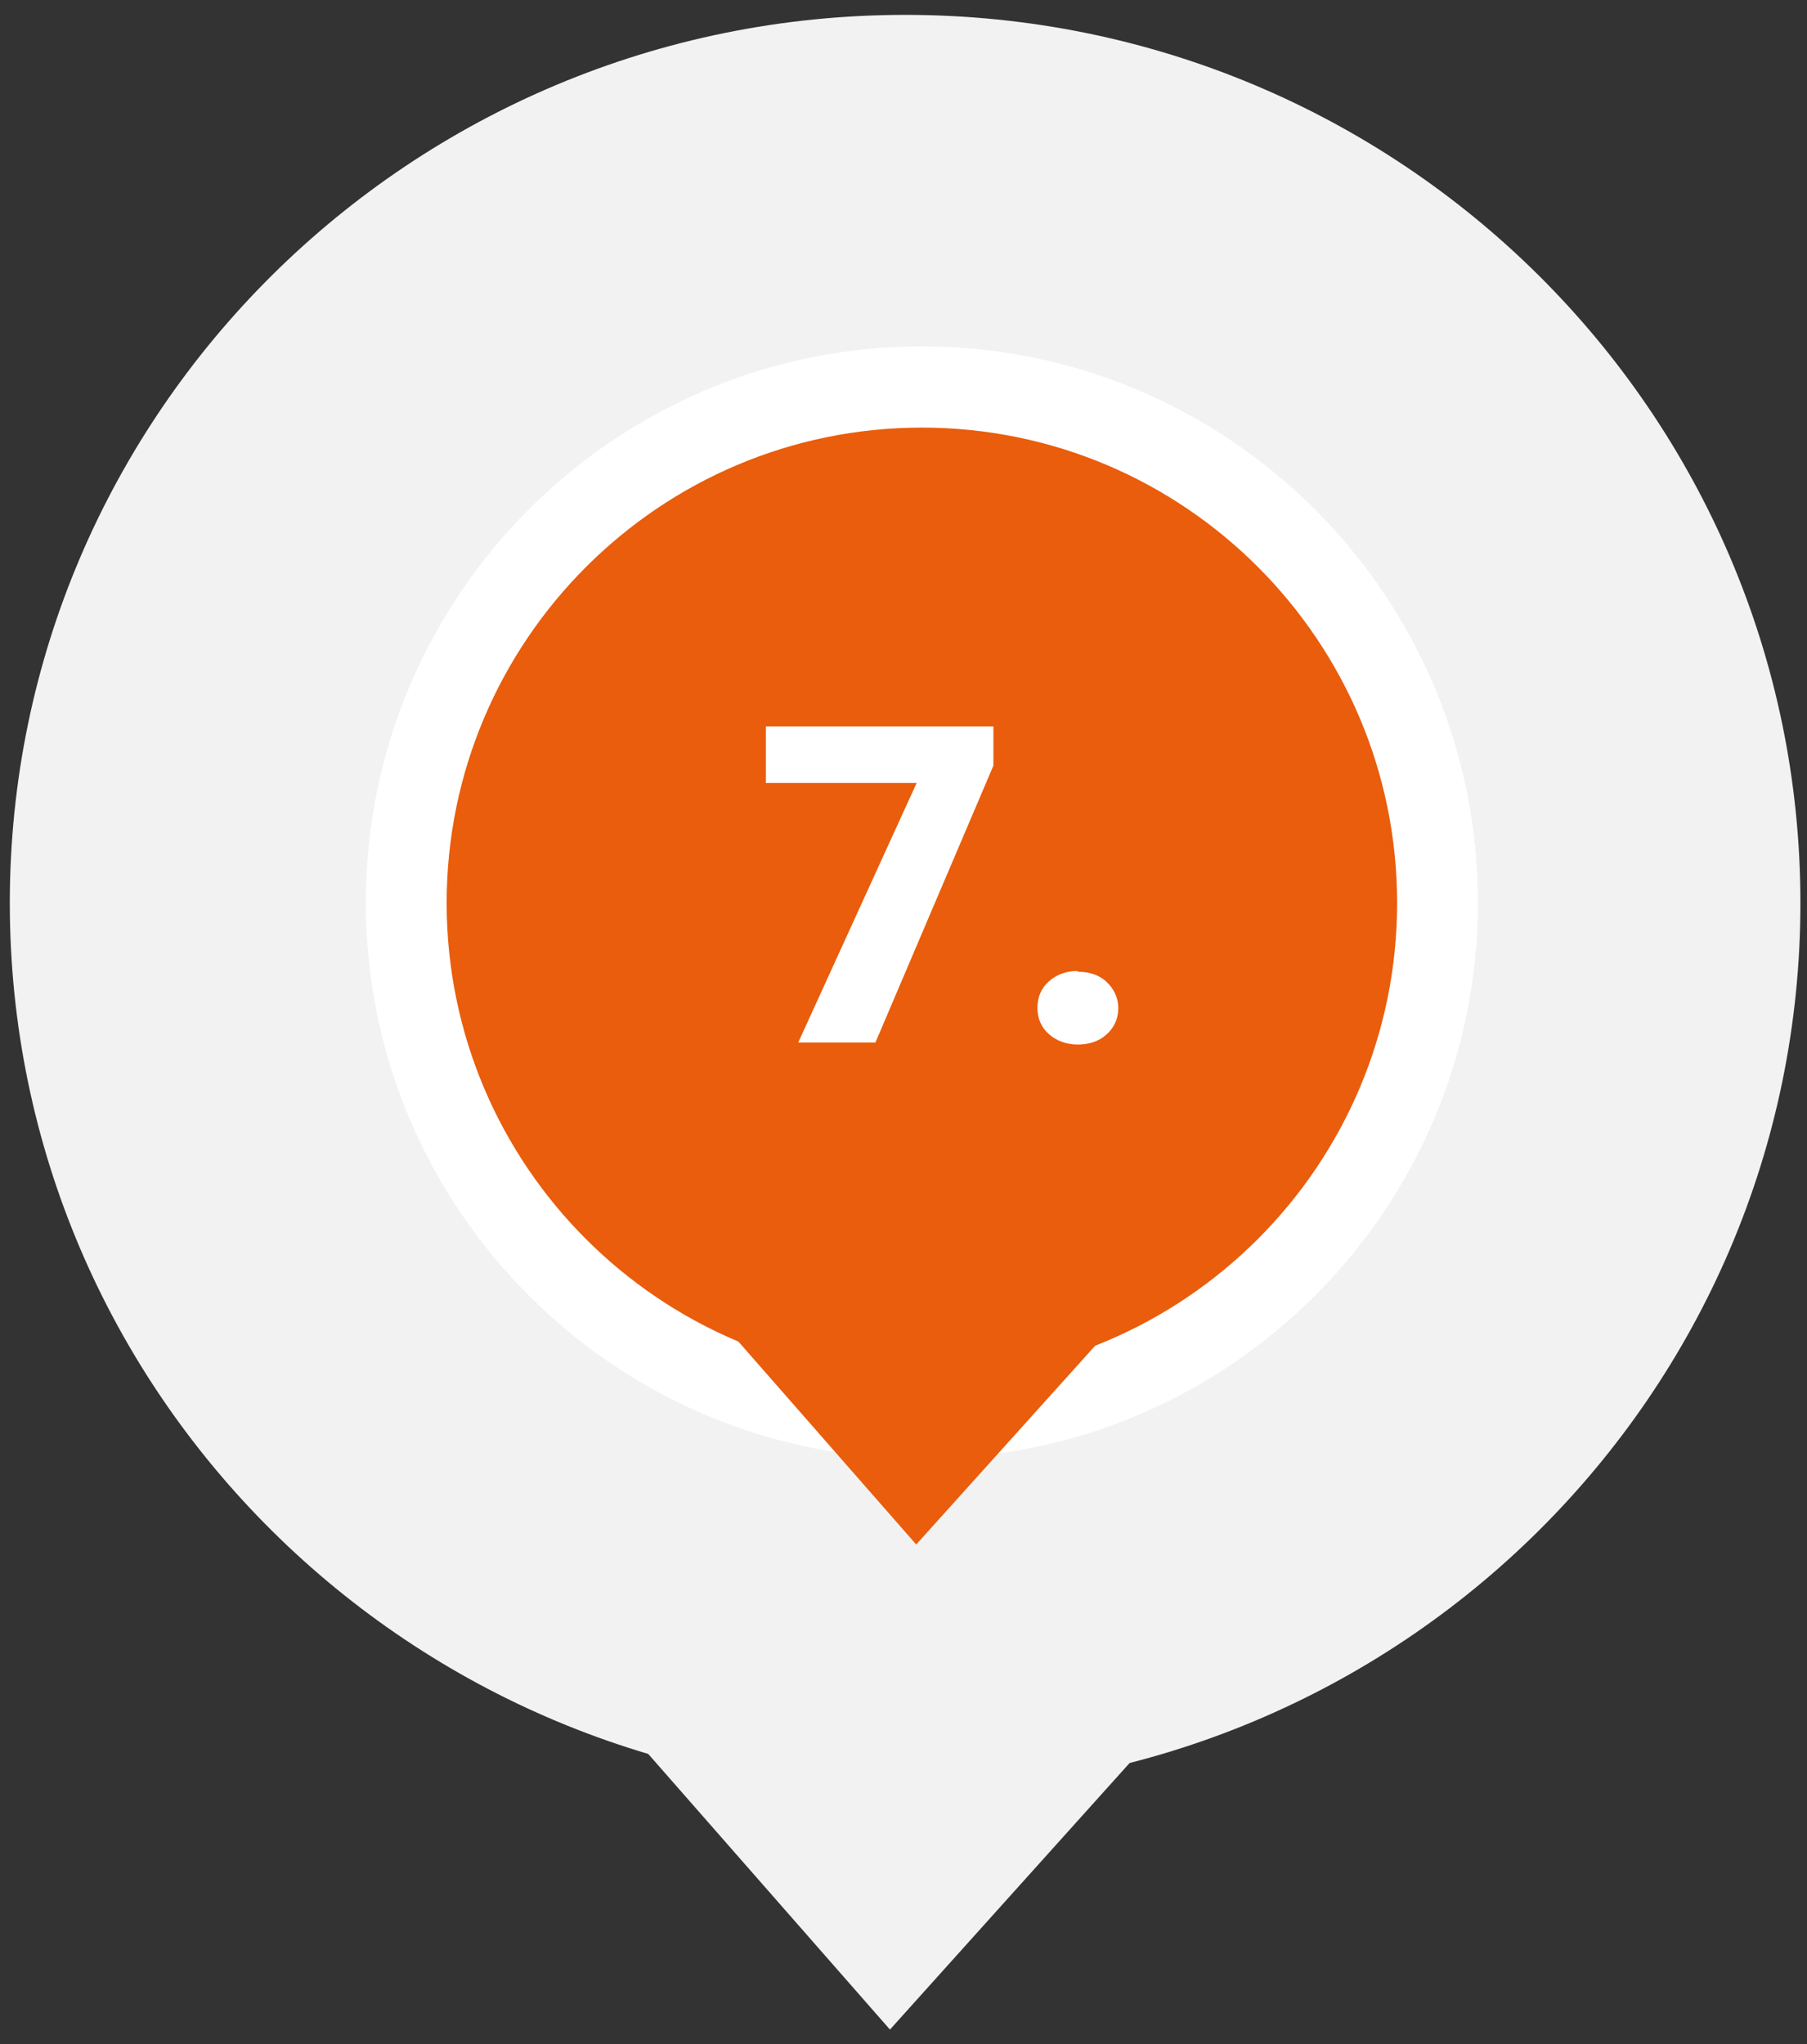
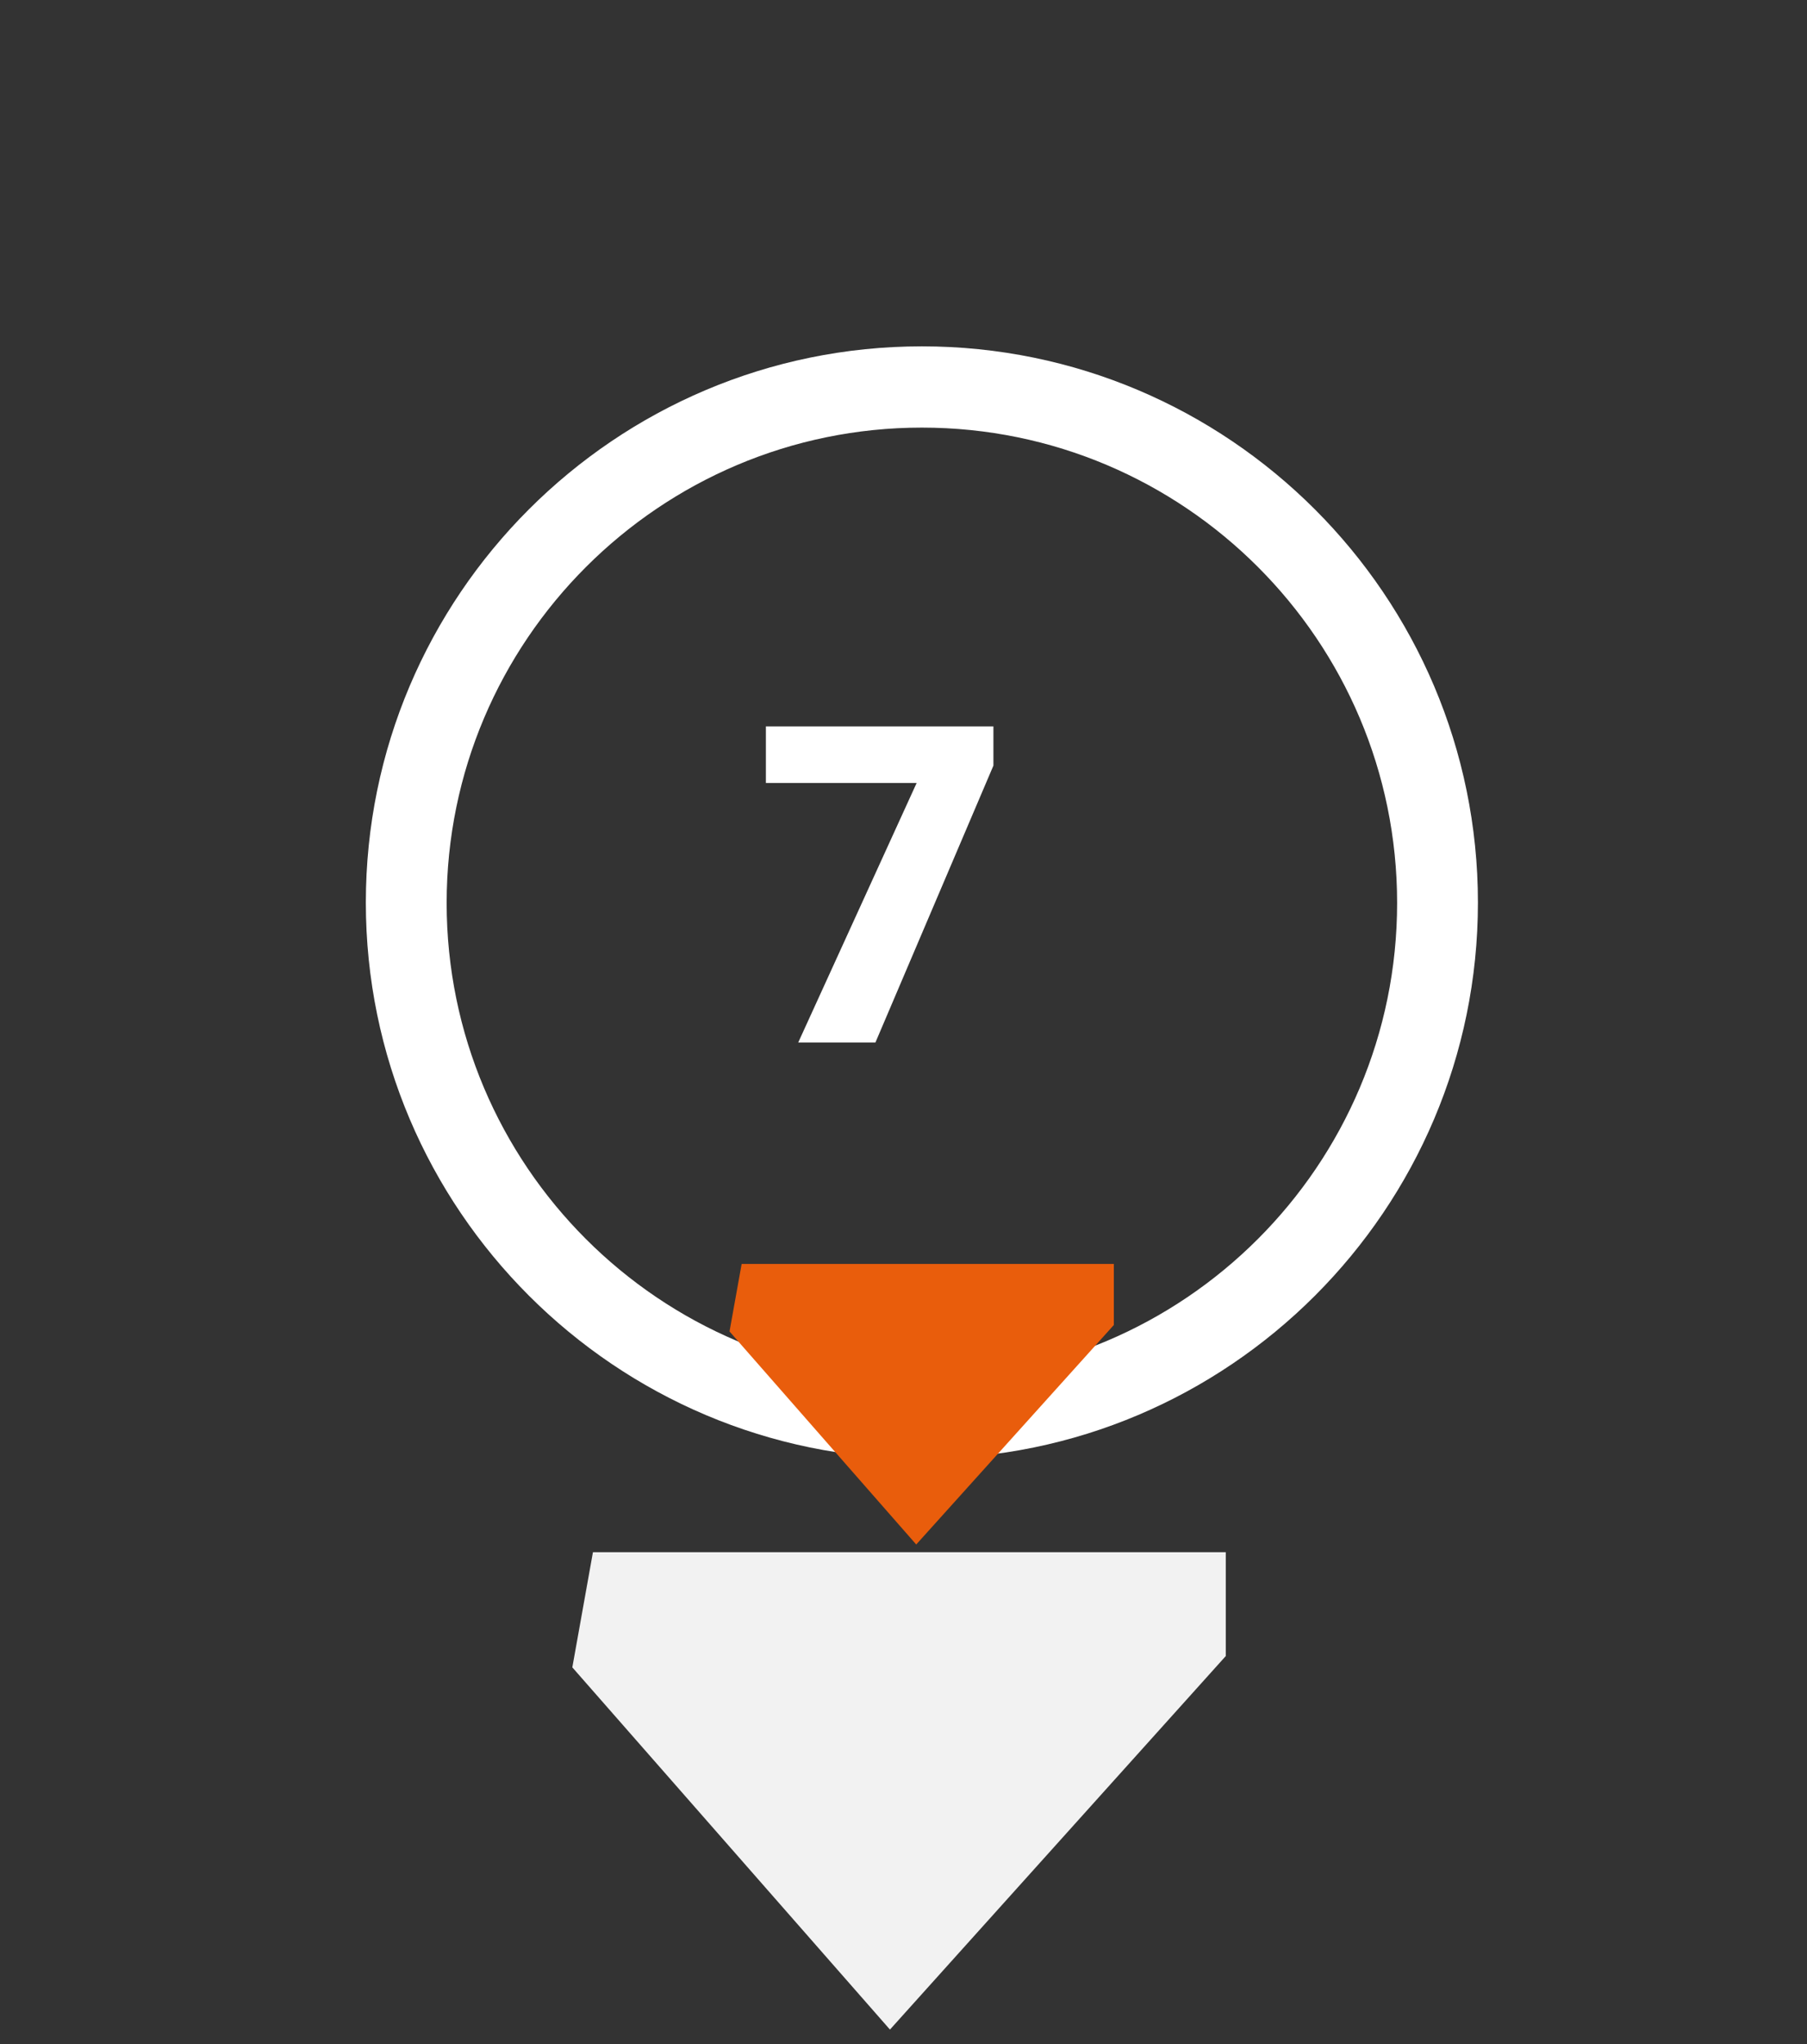
<svg xmlns="http://www.w3.org/2000/svg" width="107" height="121" viewBox="0 0 107 121" fill="none">
  <rect x="0" y="0" width="107" height="121" fill="#333333" stroke="none" />
-   <path d="M53.608 106.024C82.896 106.024 106.61 82.502 106.61 53.452C106.61 24.403 82.872 0.881 53.608 0.881C24.343 0.881 0.581 24.427 0.581 53.452C0.581 82.478 24.319 106.024 53.608 106.024Z" fill="#F2F2F2" />
-   <path d="M54.588 83.961C71.434 83.961 85.121 70.298 85.121 53.428C85.121 36.558 71.458 22.895 54.588 22.895C37.719 22.895 24.055 36.558 24.055 53.428C24.055 70.298 37.719 83.961 54.588 83.961Z" fill="#E95D0C" />
  <path d="M54.589 86.354C36.45 86.354 21.663 71.59 21.663 53.428C21.663 35.266 36.426 20.502 54.589 20.502C72.75 20.502 87.514 35.266 87.514 53.428C87.514 71.59 72.75 86.354 54.589 86.354ZM54.589 25.312C39.083 25.312 26.448 37.922 26.448 53.452C26.448 68.982 39.059 81.592 54.589 81.592C70.118 81.592 82.729 68.982 82.729 53.452C82.729 37.922 70.118 25.312 54.589 25.312Z" fill="white" />
  <path d="M58.824 45.321L51.837 61.712H47.266L54.278 46.35H45.352V43H58.824V45.321Z" fill="white" />
-   <path d="M63.825 57.525C64.519 57.525 65.093 57.716 65.524 58.123C65.955 58.53 66.218 59.056 66.218 59.678C66.218 60.301 65.979 60.827 65.524 61.234C65.069 61.641 64.495 61.832 63.825 61.832C63.155 61.832 62.557 61.617 62.102 61.21C61.648 60.803 61.432 60.277 61.432 59.655C61.432 59.032 61.648 58.506 62.102 58.099C62.557 57.692 63.131 57.477 63.825 57.477V57.525Z" fill="white" />
  <path d="M72.583 91.882V98.031L52.698 120.142L33.89 98.701L35.111 91.882H72.583Z" fill="#F2F2F2" />
  <path d="M65.955 74.82V78.434L54.253 91.427L43.198 78.816L43.916 74.82H65.955Z" fill="#E95D0C" />
</svg>